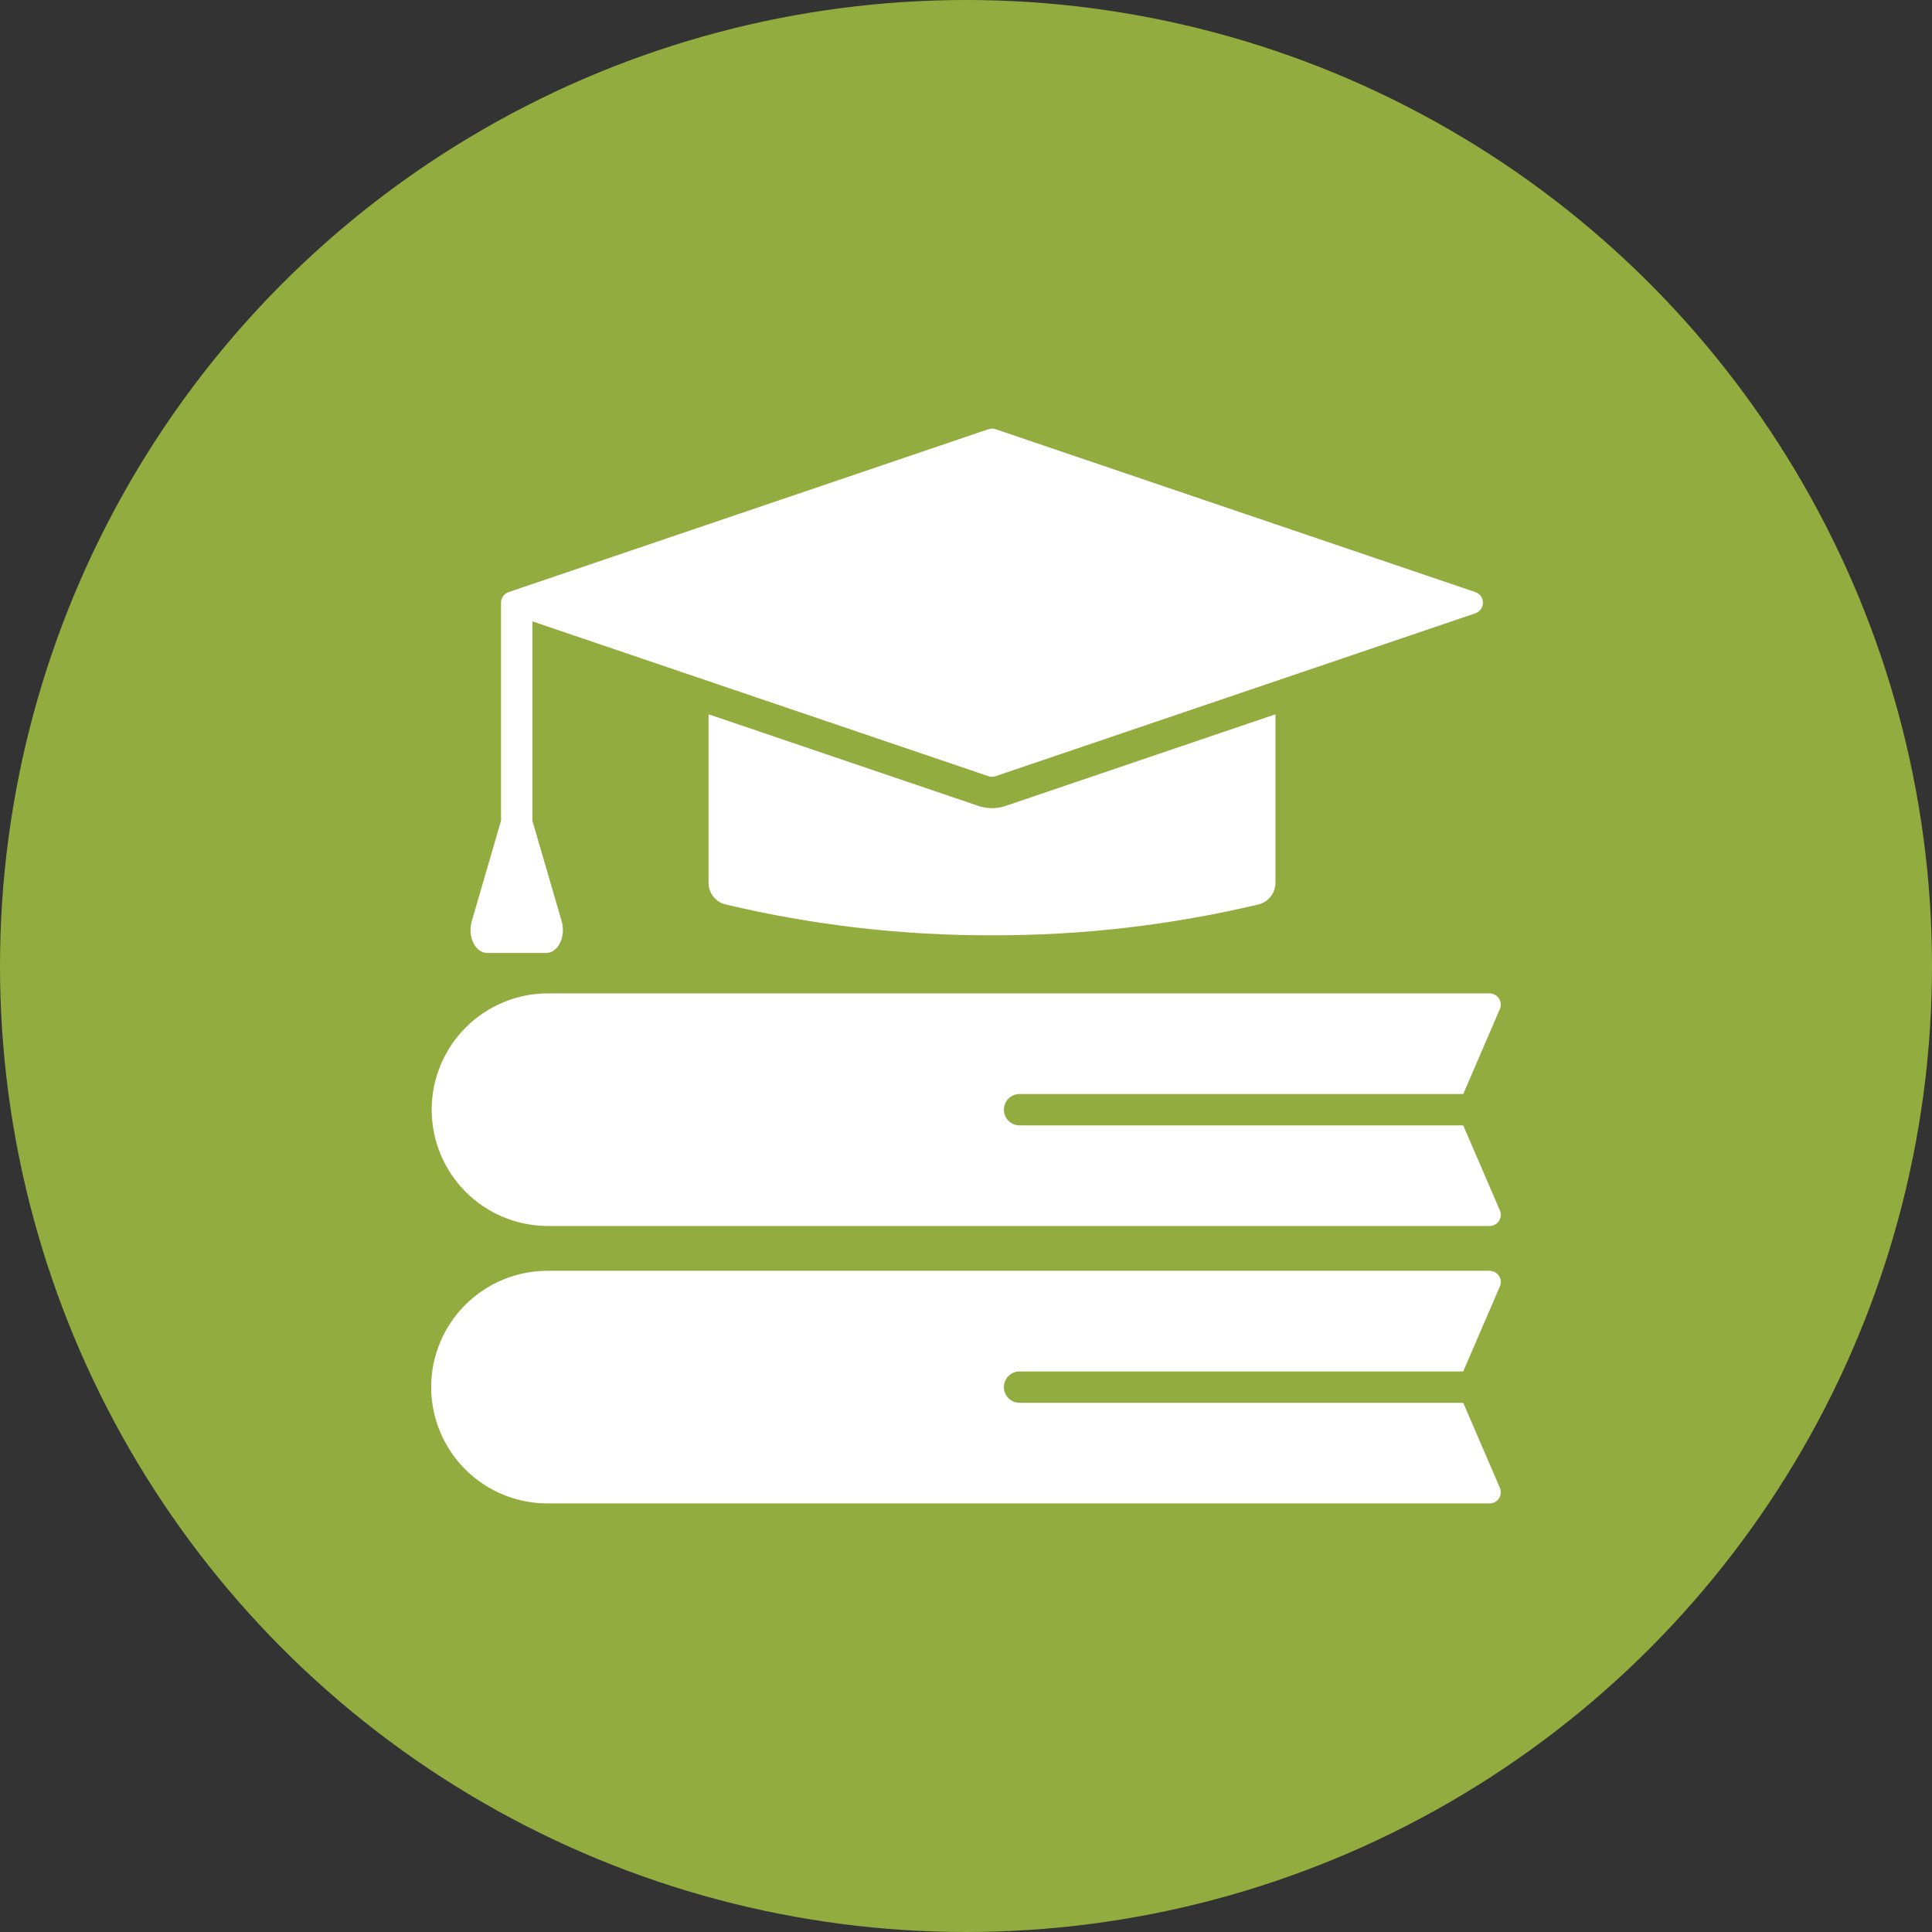
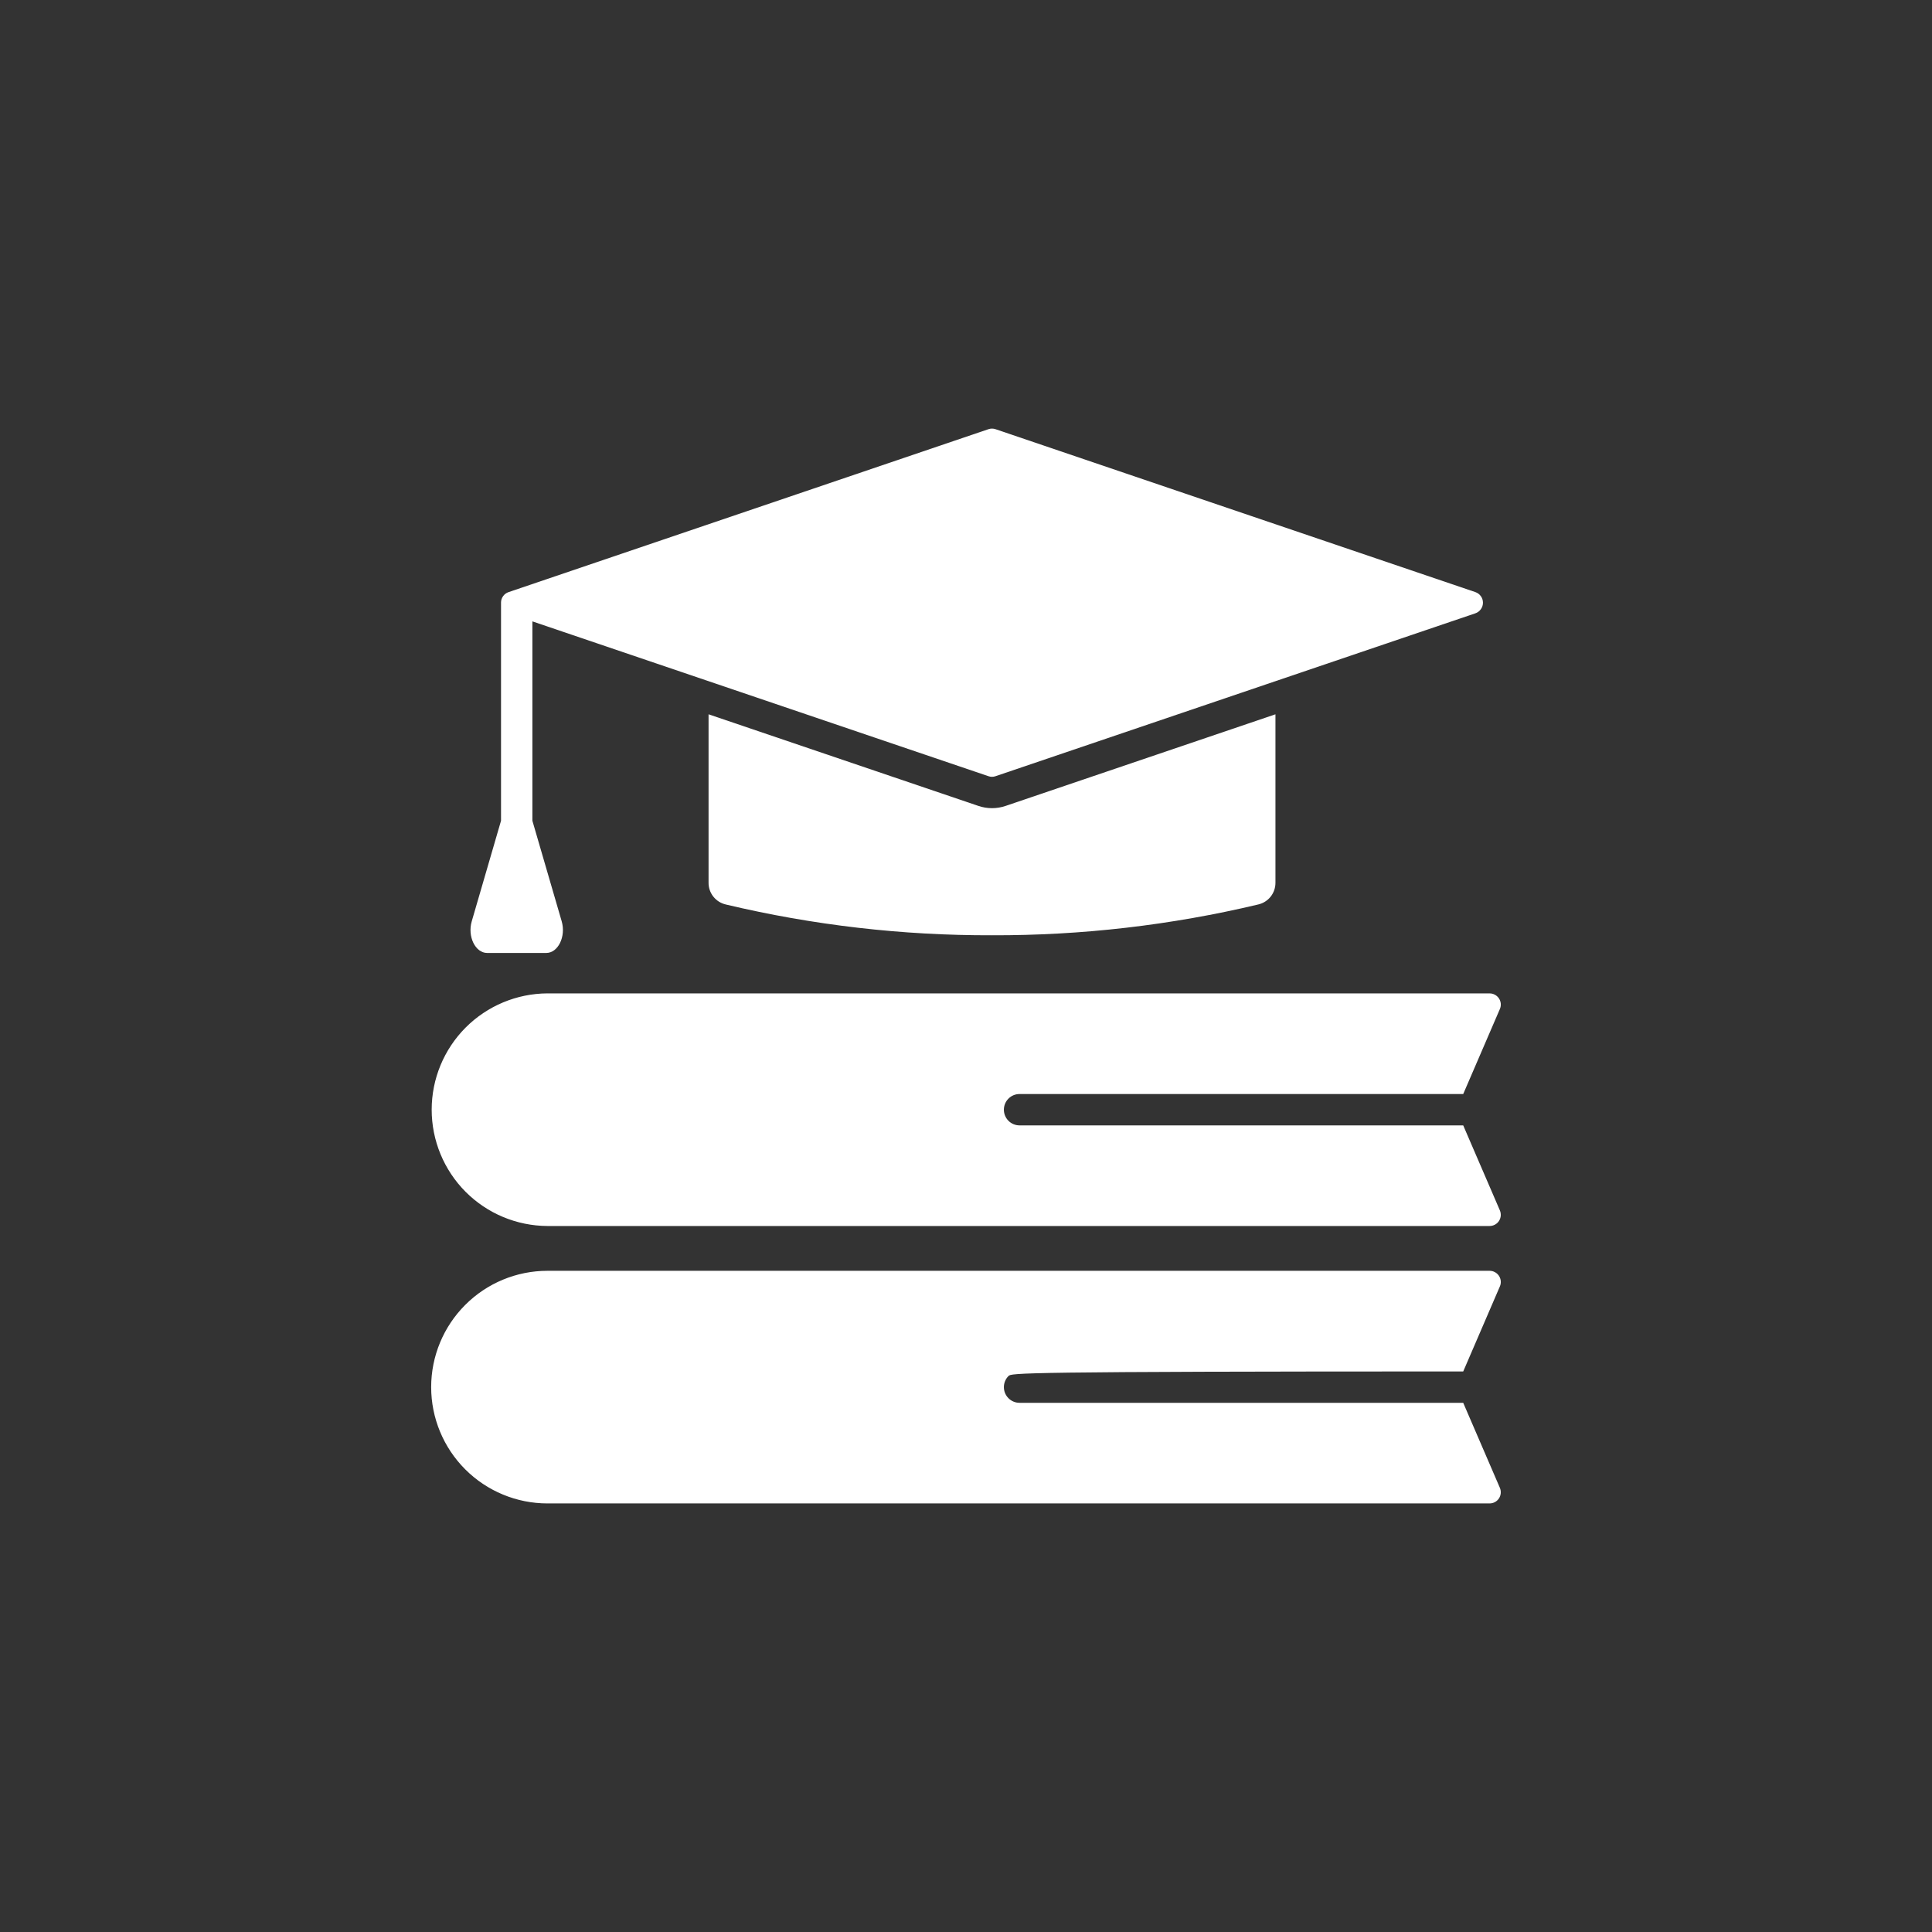
<svg xmlns="http://www.w3.org/2000/svg" width="64" height="64" viewBox="0 0 64 64" fill="none">
  <rect x="0" y="0" width="64" height="64" fill="#333333" stroke="none" />
-   <circle cx="32" cy="32" r="32" fill="#92AC3F" />
-   <path fill-rule="evenodd" clip-rule="evenodd" d="M24.038 29.961C26.929 30.649 29.89 30.991 32.861 30.982C35.832 30.991 38.794 30.649 41.684 29.961C41.846 29.923 41.991 29.831 42.094 29.7C42.197 29.569 42.252 29.407 42.251 29.24V23.662L33.315 26.696C33.021 26.797 32.702 26.797 32.408 26.696L23.472 23.662V29.24C23.47 29.407 23.526 29.569 23.629 29.7C23.732 29.831 23.877 29.923 24.039 29.961H24.038ZM18.136 32.908H49.344C49.406 32.907 49.467 32.923 49.521 32.952C49.575 32.981 49.621 33.023 49.655 33.074C49.689 33.126 49.709 33.185 49.715 33.246C49.72 33.307 49.71 33.369 49.685 33.426L48.471 36.241H33.774C33.636 36.241 33.504 36.295 33.407 36.393C33.309 36.49 33.255 36.623 33.255 36.76C33.255 36.898 33.309 37.03 33.407 37.128C33.504 37.225 33.636 37.28 33.774 37.28H48.471L49.685 40.095C49.709 40.151 49.719 40.213 49.714 40.275C49.709 40.336 49.688 40.395 49.655 40.446C49.621 40.498 49.575 40.54 49.52 40.569C49.466 40.598 49.406 40.613 49.344 40.613H18.136C17.117 40.608 16.141 40.201 15.422 39.479C14.704 38.757 14.3 37.779 14.3 36.76C14.3 35.741 14.704 34.764 15.422 34.042C16.141 33.32 17.117 32.912 18.136 32.907V32.908ZM18.136 42.097H49.344C49.406 42.097 49.467 42.112 49.521 42.142C49.575 42.171 49.621 42.213 49.655 42.264C49.689 42.316 49.709 42.375 49.715 42.436C49.72 42.497 49.71 42.559 49.685 42.615L48.471 45.431H33.774C33.636 45.431 33.504 45.485 33.407 45.583C33.309 45.68 33.255 45.812 33.255 45.95C33.255 46.088 33.309 46.22 33.407 46.318C33.504 46.415 33.636 46.47 33.774 46.47H48.471L49.685 49.285C49.709 49.341 49.719 49.403 49.714 49.464C49.709 49.526 49.688 49.585 49.655 49.636C49.621 49.688 49.575 49.73 49.52 49.759C49.466 49.788 49.406 49.803 49.344 49.803H18.136C17.114 49.803 16.134 49.397 15.412 48.675C14.689 47.952 14.283 46.972 14.283 45.95C14.283 44.928 14.689 43.949 15.412 43.226C16.134 42.503 17.114 42.097 18.136 42.097ZM17.636 27.188L18.607 30.52C18.753 31.023 18.488 31.568 18.095 31.568H16.138C15.746 31.568 15.48 31.023 15.627 30.52L16.597 27.188V19.965C16.596 19.888 16.62 19.812 16.666 19.748C16.711 19.685 16.775 19.638 16.849 19.614L32.742 14.218C32.819 14.191 32.903 14.191 32.98 14.218L48.873 19.614C48.947 19.639 49.01 19.686 49.055 19.749C49.101 19.812 49.125 19.888 49.125 19.965C49.125 20.043 49.101 20.119 49.055 20.181C49.01 20.244 48.947 20.292 48.873 20.317L32.98 25.712C32.903 25.74 32.819 25.74 32.742 25.712L17.636 20.584L17.636 27.188Z" fill="white" />
+   <path fill-rule="evenodd" clip-rule="evenodd" d="M24.038 29.961C26.929 30.649 29.89 30.991 32.861 30.982C35.832 30.991 38.794 30.649 41.684 29.961C41.846 29.923 41.991 29.831 42.094 29.7C42.197 29.569 42.252 29.407 42.251 29.24V23.662L33.315 26.696C33.021 26.797 32.702 26.797 32.408 26.696L23.472 23.662V29.24C23.47 29.407 23.526 29.569 23.629 29.7C23.732 29.831 23.877 29.923 24.039 29.961H24.038ZM18.136 32.908H49.344C49.406 32.907 49.467 32.923 49.521 32.952C49.575 32.981 49.621 33.023 49.655 33.074C49.689 33.126 49.709 33.185 49.715 33.246C49.72 33.307 49.71 33.369 49.685 33.426L48.471 36.241H33.774C33.636 36.241 33.504 36.295 33.407 36.393C33.309 36.49 33.255 36.623 33.255 36.76C33.255 36.898 33.309 37.03 33.407 37.128C33.504 37.225 33.636 37.28 33.774 37.28H48.471L49.685 40.095C49.709 40.151 49.719 40.213 49.714 40.275C49.709 40.336 49.688 40.395 49.655 40.446C49.621 40.498 49.575 40.54 49.52 40.569C49.466 40.598 49.406 40.613 49.344 40.613H18.136C17.117 40.608 16.141 40.201 15.422 39.479C14.704 38.757 14.3 37.779 14.3 36.76C14.3 35.741 14.704 34.764 15.422 34.042C16.141 33.32 17.117 32.912 18.136 32.907V32.908ZM18.136 42.097H49.344C49.406 42.097 49.467 42.112 49.521 42.142C49.575 42.171 49.621 42.213 49.655 42.264C49.689 42.316 49.709 42.375 49.715 42.436C49.72 42.497 49.71 42.559 49.685 42.615L48.471 45.431C33.636 45.431 33.504 45.485 33.407 45.583C33.309 45.68 33.255 45.812 33.255 45.95C33.255 46.088 33.309 46.22 33.407 46.318C33.504 46.415 33.636 46.47 33.774 46.47H48.471L49.685 49.285C49.709 49.341 49.719 49.403 49.714 49.464C49.709 49.526 49.688 49.585 49.655 49.636C49.621 49.688 49.575 49.73 49.52 49.759C49.466 49.788 49.406 49.803 49.344 49.803H18.136C17.114 49.803 16.134 49.397 15.412 48.675C14.689 47.952 14.283 46.972 14.283 45.95C14.283 44.928 14.689 43.949 15.412 43.226C16.134 42.503 17.114 42.097 18.136 42.097ZM17.636 27.188L18.607 30.52C18.753 31.023 18.488 31.568 18.095 31.568H16.138C15.746 31.568 15.48 31.023 15.627 30.52L16.597 27.188V19.965C16.596 19.888 16.62 19.812 16.666 19.748C16.711 19.685 16.775 19.638 16.849 19.614L32.742 14.218C32.819 14.191 32.903 14.191 32.98 14.218L48.873 19.614C48.947 19.639 49.01 19.686 49.055 19.749C49.101 19.812 49.125 19.888 49.125 19.965C49.125 20.043 49.101 20.119 49.055 20.181C49.01 20.244 48.947 20.292 48.873 20.317L32.98 25.712C32.903 25.74 32.819 25.74 32.742 25.712L17.636 20.584L17.636 27.188Z" fill="white" />
</svg>